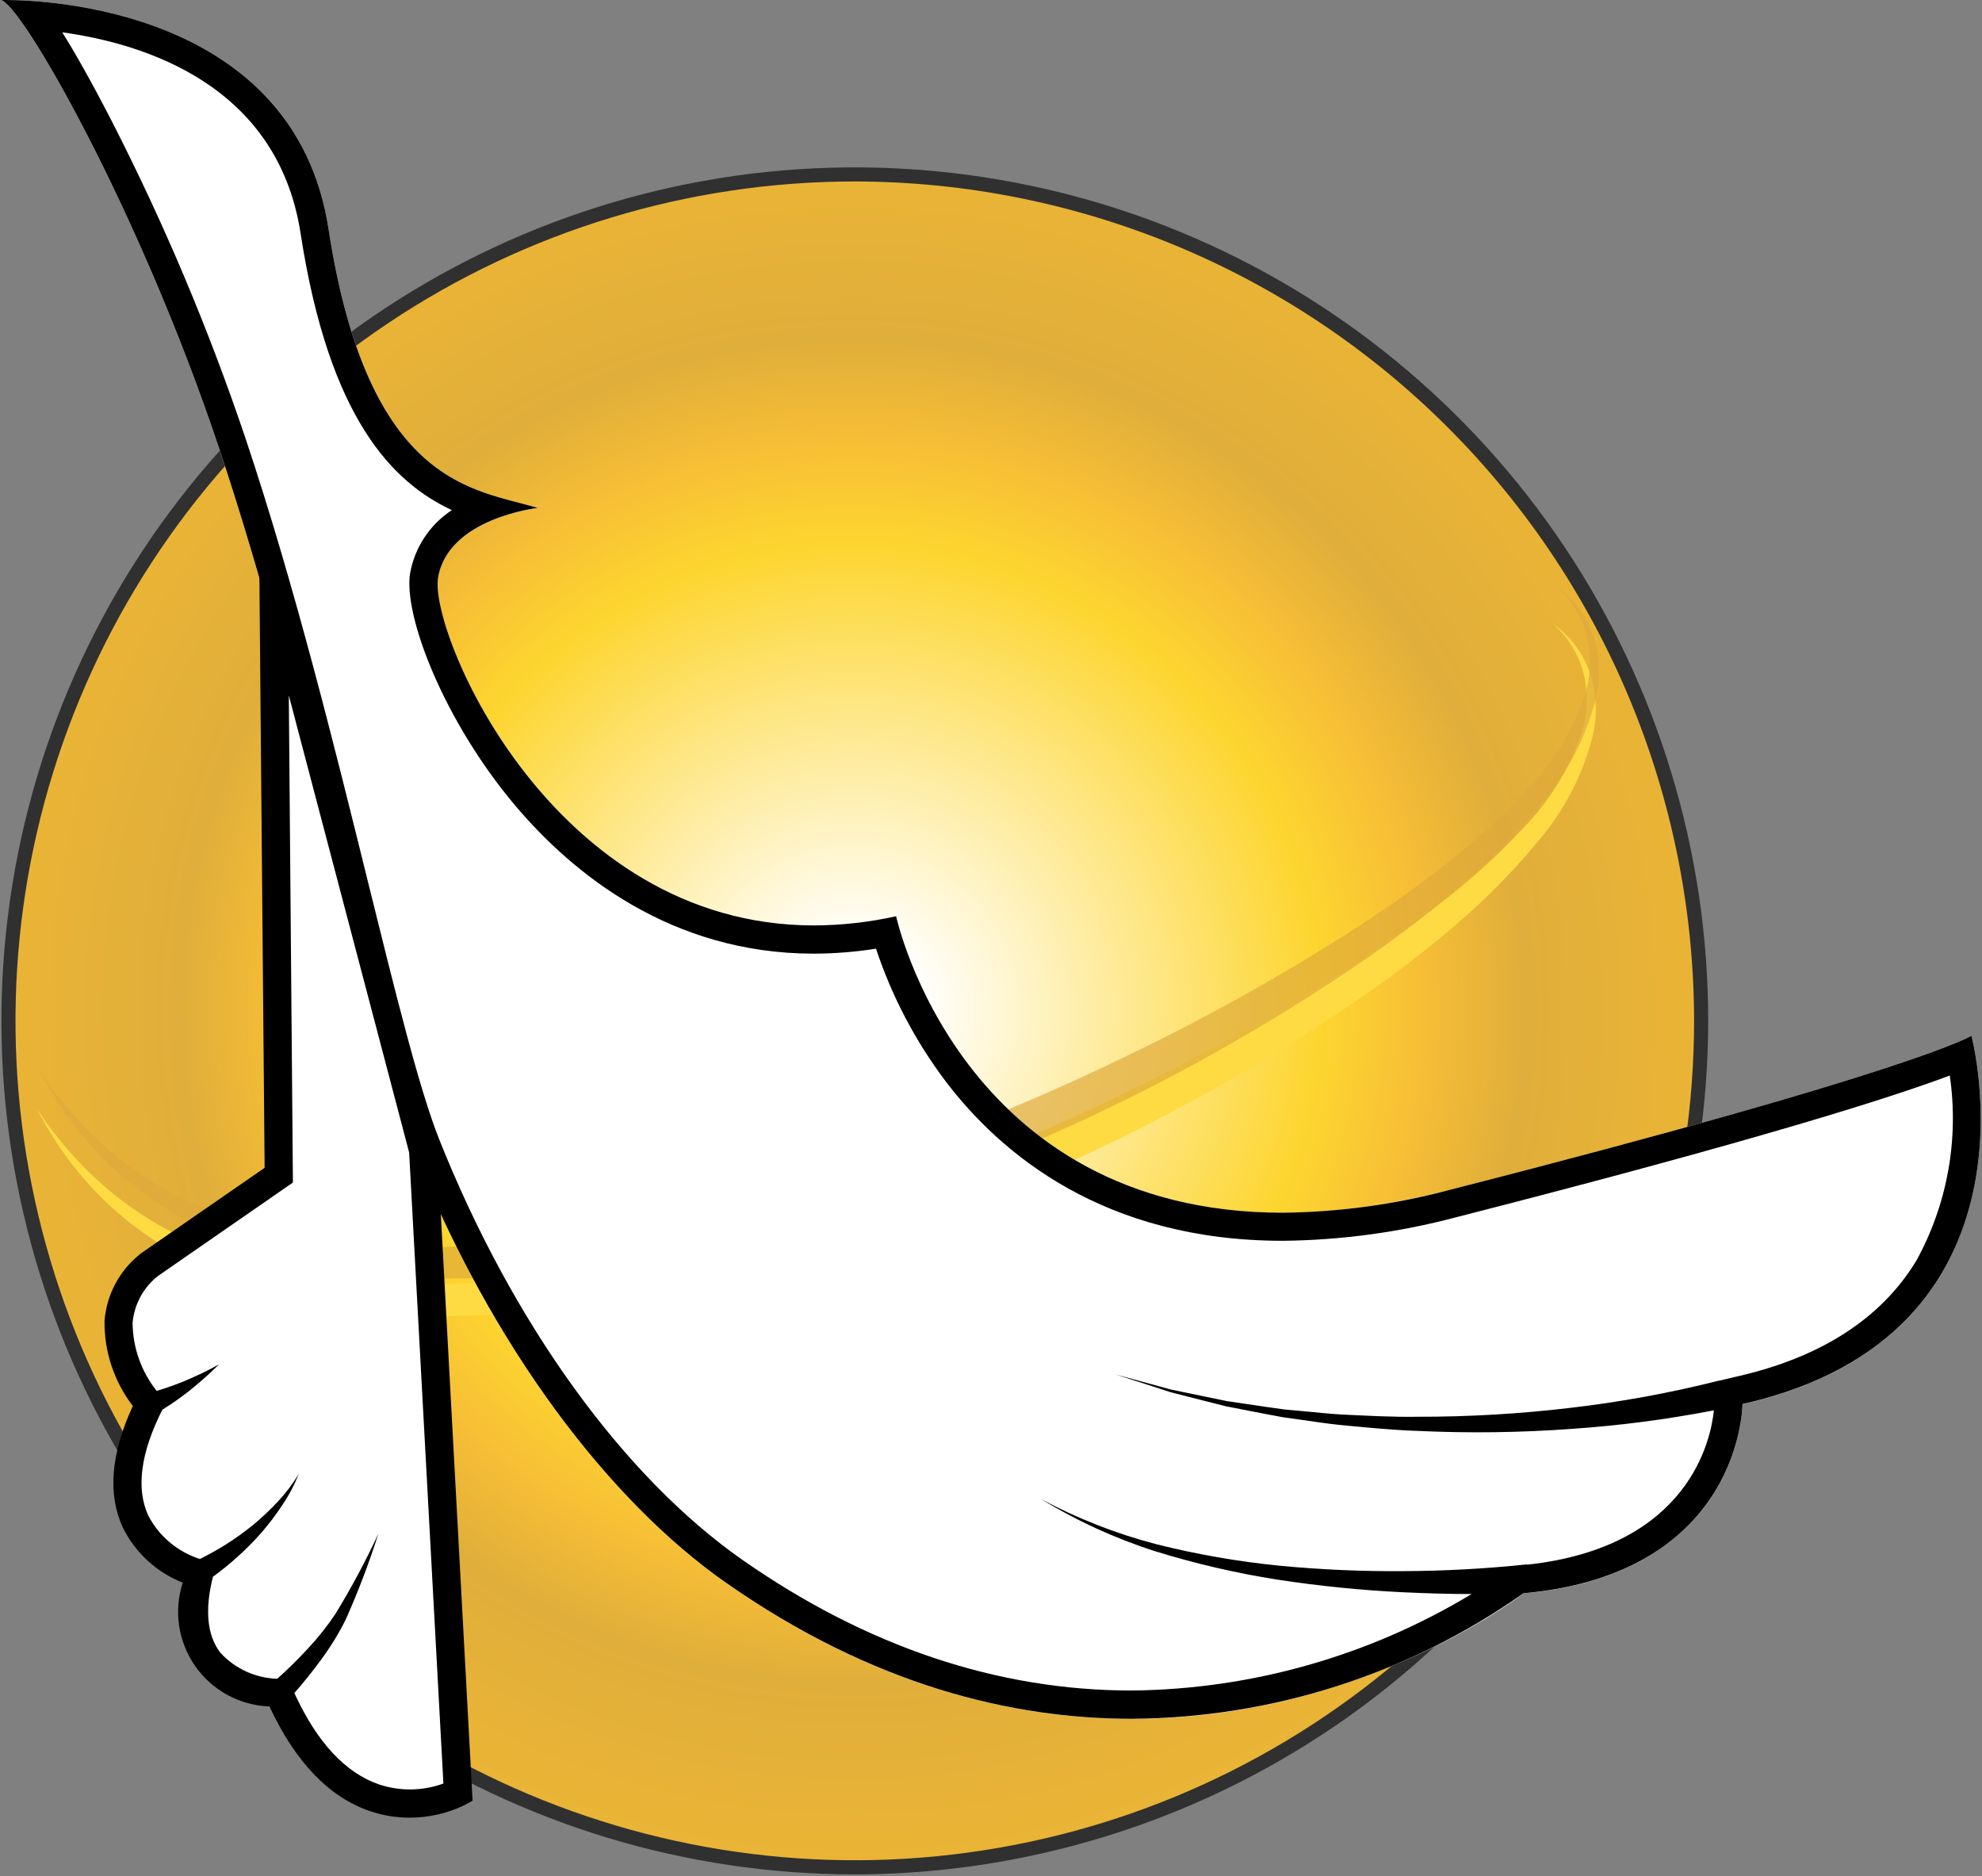
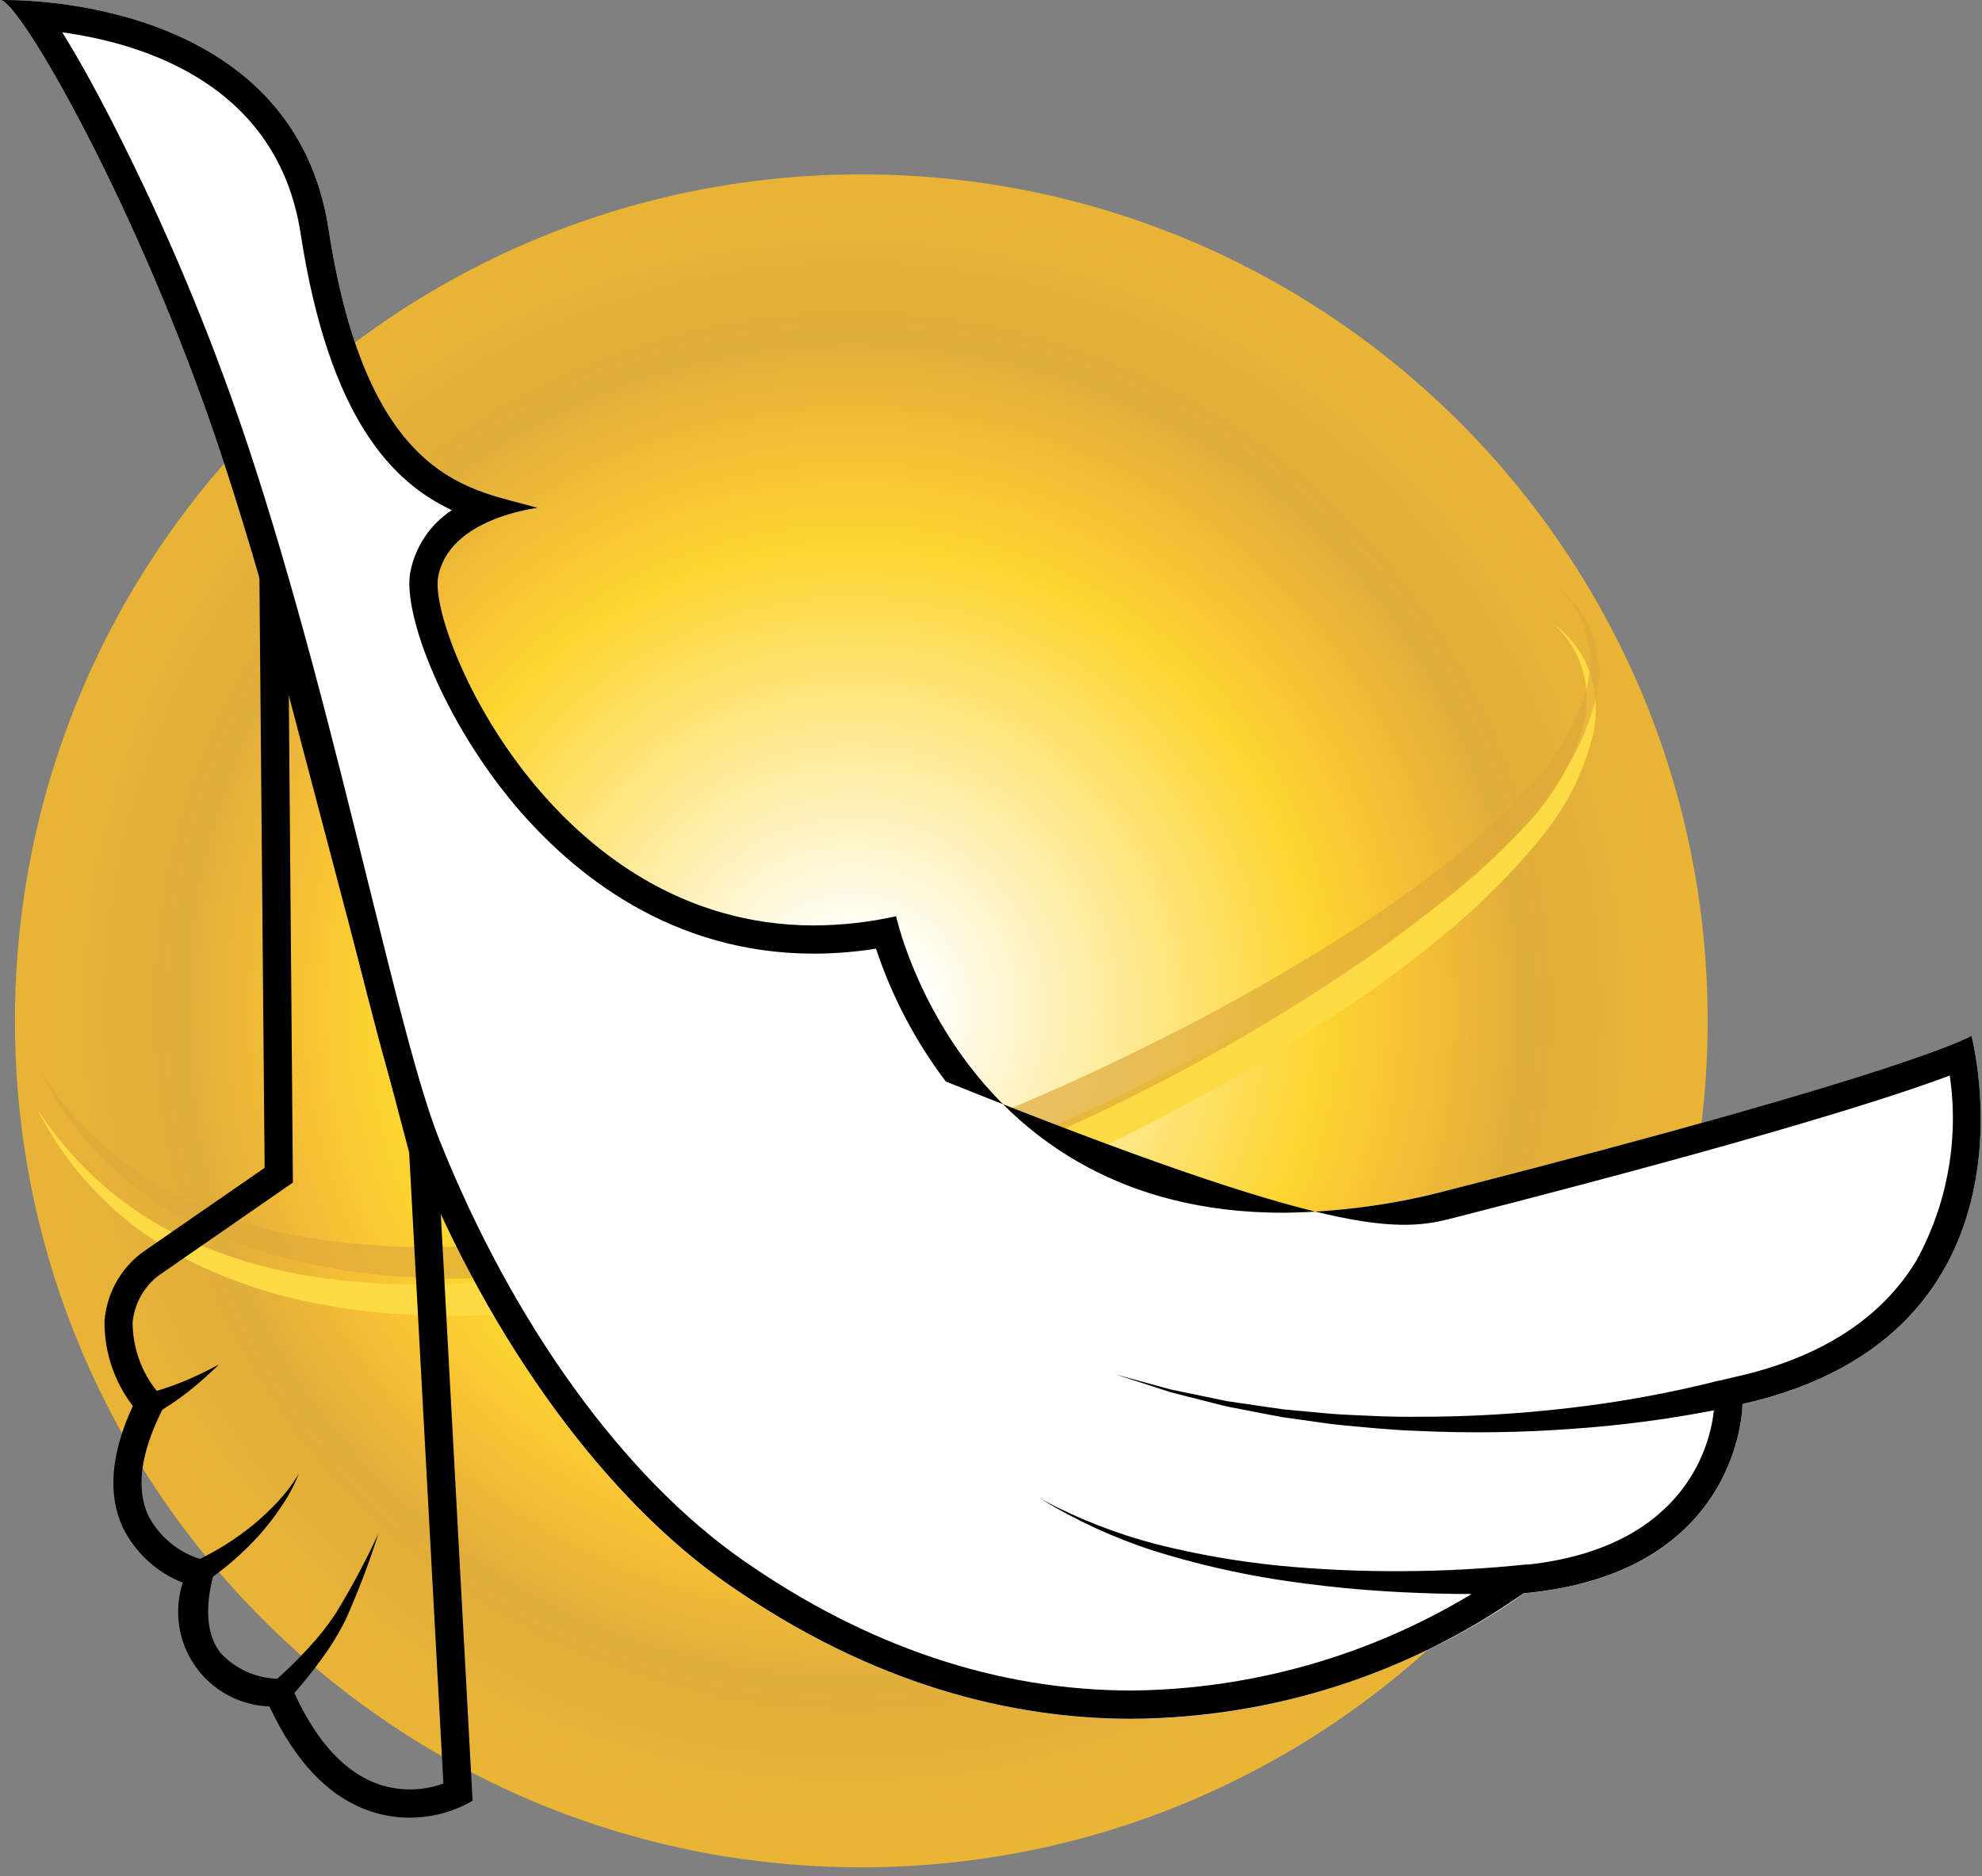
<svg xmlns="http://www.w3.org/2000/svg" width="112" height="106" viewBox="0 0 112 106" fill="none">
  <rect x="0" y="0" width="112" height="106" fill="#808080" stroke="none" />
  <path d="M48.67 105.505C75.084 105.505 96.496 84.093 96.496 57.679C96.496 31.265 75.084 9.853 48.67 9.853C22.256 9.853 0.844 31.265 0.844 57.679C0.844 84.093 22.256 105.505 48.67 105.505Z" fill="url(#paint0_radial_2_29)" />
  <path d="M87.764 35.257C88.71 35.92 89.428 36.86 89.819 37.948C90.201 39.061 90.279 40.256 90.043 41.409C89.497 43.682 88.417 45.791 86.892 47.563C85.422 49.333 83.796 50.968 82.034 52.447C80.29 53.928 78.467 55.313 76.573 56.596C69.013 61.727 60.847 65.904 52.261 69.03C47.968 70.606 43.57 71.882 39.1 72.849C34.613 73.838 30.033 74.34 25.439 74.349C24.289 74.369 23.139 74.272 21.988 74.212C21.414 74.164 20.841 74.086 20.269 74.025C19.982 73.991 19.696 73.962 19.411 73.925L18.558 73.767C16.275 73.39 14.047 72.731 11.927 71.805C9.801 70.898 7.846 69.635 6.146 68.069C4.484 66.506 3.107 64.665 2.077 62.628C3.299 64.508 4.814 66.181 6.564 67.583C8.306 68.955 10.264 70.027 12.357 70.757C14.431 71.524 16.59 72.032 18.788 72.272L19.609 72.379L20.438 72.44C20.991 72.477 21.538 72.531 22.094 72.554C23.204 72.568 24.309 72.617 25.42 72.554C29.873 72.375 34.298 71.761 38.631 70.72C42.991 69.722 47.28 68.435 51.469 66.869C55.683 65.347 59.809 63.594 63.83 61.618C67.867 59.672 71.79 57.498 75.58 55.107C77.48 53.92 79.313 52.64 81.08 51.285C82.856 49.95 84.512 48.462 86.029 46.838C87.574 45.271 88.734 43.367 89.418 41.275C89.725 40.227 89.748 39.115 89.484 38.055C89.214 36.967 88.613 35.989 87.764 35.257Z" fill="#FEDB42" />
-   <path d="M48.304 105.905C38.766 105.905 29.443 103.077 21.512 97.778C13.582 92.479 7.401 84.947 3.751 76.135C0.101 67.324 -0.854 57.627 1.007 48.273C2.867 38.918 7.46 30.326 14.204 23.581C20.949 16.837 29.541 12.244 38.896 10.384C48.251 8.523 57.947 9.478 66.758 13.128C75.57 16.778 83.102 22.959 88.401 30.889C93.7 38.82 96.528 48.143 96.528 57.681C96.513 70.466 91.428 82.724 82.387 91.764C73.347 100.805 61.089 105.89 48.304 105.905ZM48.304 10.253C38.924 10.253 29.754 13.034 21.955 18.245C14.155 23.456 8.076 30.863 4.487 39.529C0.897 48.196 -0.043 57.732 1.787 66.932C3.617 76.132 8.134 84.582 14.766 91.215C21.399 97.848 29.85 102.365 39.049 104.195C48.249 106.026 57.785 105.087 66.452 101.497C75.118 97.908 82.525 91.829 87.737 84.03C92.948 76.231 95.73 67.061 95.73 57.681C95.716 45.107 90.715 33.052 81.824 24.16C72.933 15.269 60.878 10.268 48.304 10.253Z" fill="#303031" />
  <path opacity="0.67" d="M87.943 33.14C88.889 33.804 89.606 34.744 89.997 35.831C90.379 36.945 90.457 38.14 90.221 39.294C89.675 41.566 88.595 43.675 87.07 45.446C85.601 47.217 83.975 48.852 82.213 50.332C80.469 51.812 78.646 53.197 76.752 54.481C69.192 59.612 61.026 63.788 52.44 66.914C48.147 68.49 43.749 69.767 39.279 70.734C34.792 71.722 30.212 72.225 25.618 72.234C24.468 72.252 23.318 72.157 22.167 72.097C21.593 72.049 21.02 71.971 20.446 71.91C20.16 71.876 19.873 71.847 19.588 71.81L18.737 71.649C16.454 71.273 14.226 70.614 12.106 69.687C9.98 68.78 8.024 67.516 6.324 65.949C4.662 64.386 3.285 62.544 2.255 60.508C3.477 62.388 4.992 64.061 6.742 65.464C8.484 66.835 10.441 67.908 12.535 68.637C14.608 69.403 16.768 69.911 18.966 70.149L19.789 70.256L20.616 70.317C21.169 70.354 21.716 70.408 22.272 70.431C23.382 70.443 24.488 70.494 25.6 70.431C30.053 70.253 34.477 69.639 38.81 68.598C43.17 67.601 47.459 66.315 51.648 64.749C55.86 63.226 59.986 61.473 64.006 59.498C68.042 57.552 71.965 55.378 75.754 52.987C77.653 51.799 79.486 50.525 81.254 49.165C83.031 47.83 84.687 46.342 86.203 44.717C87.748 43.151 88.908 41.247 89.592 39.156C89.9 38.108 89.923 36.996 89.658 35.936C89.388 34.85 88.789 33.873 87.943 33.14Z" fill="#DFA93A" />
  <path d="M0 0.005C0 0.005 16.487 -0.584 18.568 12.946C20.818 27.575 26.897 27.628 30.384 28.701C30.384 28.701 25.32 29.264 24.757 32.64C24.194 36.016 32.634 55.708 50.639 51.77C50.639 51.77 55.422 73.996 81.866 67.244C108.31 60.492 111.406 58.523 111.406 58.523C111.406 58.523 115.906 75.403 98.465 79.341C98.465 79.341 98.465 88.907 86.087 90.032C86.087 90.032 65.269 106.348 41.074 89.469C34.437 84.838 27.794 76.13 23.352 64.995C20.796 58.588 17.487 40.595 12.38 25.328C7.793 11.619 1.02 -0.107 0 0.005Z" fill="white" />
-   <path d="M111.405 58.522C111.405 58.522 108.311 60.491 81.865 67.243C78.808 68.057 75.661 68.486 72.497 68.52C54.245 68.52 50.638 51.769 50.638 51.769C49.114 52.108 47.557 52.282 45.996 52.288C31.187 52.288 24.243 35.712 24.756 32.639C25.319 29.264 30.383 28.7 30.383 28.7C26.894 27.626 20.817 27.575 18.567 12.945C16.656 0.5 2.549 0 0.304 0C0.158 0 0.061 0 0.023 0C1.114 0.051 7.823 11.71 12.379 25.32C17.487 40.585 20.795 58.579 23.351 64.987C27.796 76.121 34.435 84.832 41.073 89.461C49.322 95.217 57.173 97.114 63.951 97.114C71.88 97.067 79.605 94.592 86.086 90.024C98.464 88.899 98.464 79.333 98.464 79.333C115.907 75.4 111.405 58.522 111.405 58.522ZM108.294 71.222C106.314 74.496 102.886 76.708 98.116 77.782L97.143 78.012V78.006C94.371 78.705 91.555 79.22 88.715 79.549C85.858 79.887 82.983 80.054 80.106 80.049C78.666 80.072 77.225 79.988 75.785 79.92C75.07 79.88 74.35 79.796 73.636 79.734L72.555 79.634L71.485 79.482L69.342 79.167L67.221 78.728L66.157 78.508L65.11 78.221L63.018 77.652L65.087 78.317L66.123 78.655L67.174 78.925L69.285 79.459L71.423 79.875L72.491 80.075L73.572 80.227C74.292 80.327 75.013 80.442 75.733 80.514C77.179 80.649 78.633 80.801 80.088 80.847C83 80.984 85.918 80.946 88.826 80.733C91.519 80.549 94.199 80.199 96.849 79.686C96.691 81.267 95.504 87.417 86.289 88.407V88.39C83.969 88.634 81.639 88.762 79.307 88.772C76.963 88.79 74.619 88.687 72.285 88.463C69.948 88.229 67.631 87.825 65.353 87.253C63.073 86.66 60.872 85.797 58.797 84.682C60.82 85.918 62.982 86.91 65.239 87.635C67.509 88.341 69.828 88.881 72.177 89.25C74.529 89.612 76.899 89.85 79.277 89.965C80.571 90.026 81.86 90.065 83.16 90.065C77.359 93.567 70.725 95.45 63.95 95.517C56.377 95.517 48.989 93.041 41.984 88.157C35.228 83.441 28.972 74.783 24.828 64.4C23.691 61.553 22.346 56.094 20.782 49.781C18.948 42.355 16.664 33.11 13.89 24.817C11.814 18.648 9.282 12.641 6.317 6.846C5.186 4.651 4.268 3.026 3.517 1.827C8.152 2.462 15.692 4.792 16.986 13.187C18.602 23.68 22.203 27.265 25.534 28.823C24.921 29.225 24.396 29.746 23.991 30.356C23.586 30.967 23.309 31.653 23.176 32.373C22.776 34.798 25.122 40.801 29.139 45.544C32.358 49.344 37.9 53.883 45.991 53.883C47.166 53.88 48.34 53.786 49.501 53.601C50.398 56.301 51.731 58.837 53.446 61.107C56.568 65.214 62.408 70.107 72.491 70.107C75.787 70.072 79.066 69.628 82.253 68.785C99.713 64.323 107.105 61.927 110.178 60.768C110.706 64.365 110.044 68.036 108.294 71.222Z" fill="black" />
-   <path d="M23.912 64.993L25.881 101.283C25.881 101.283 19.692 104.66 15.754 95.657C15.754 95.657 9.565 95.657 11.254 88.905C11.254 88.905 4.503 87.217 8.442 79.339C8.442 79.339 4.503 74.839 8.442 71.462L15.756 66.398L15.475 32.921L23.912 64.993Z" fill="white" />
+   <path d="M111.405 58.522C111.405 58.522 108.311 60.491 81.865 67.243C78.808 68.057 75.661 68.486 72.497 68.52C54.245 68.52 50.638 51.769 50.638 51.769C49.114 52.108 47.557 52.282 45.996 52.288C31.187 52.288 24.243 35.712 24.756 32.639C25.319 29.264 30.383 28.7 30.383 28.7C26.894 27.626 20.817 27.575 18.567 12.945C16.656 0.5 2.549 0 0.304 0C0.158 0 0.061 0 0.023 0C1.114 0.051 7.823 11.71 12.379 25.32C17.487 40.585 20.795 58.579 23.351 64.987C27.796 76.121 34.435 84.832 41.073 89.461C49.322 95.217 57.173 97.114 63.951 97.114C71.88 97.067 79.605 94.592 86.086 90.024C98.464 88.899 98.464 79.333 98.464 79.333C115.907 75.4 111.405 58.522 111.405 58.522ZM108.294 71.222C106.314 74.496 102.886 76.708 98.116 77.782L97.143 78.012V78.006C94.371 78.705 91.555 79.22 88.715 79.549C85.858 79.887 82.983 80.054 80.106 80.049C78.666 80.072 77.225 79.988 75.785 79.92C75.07 79.88 74.35 79.796 73.636 79.734L72.555 79.634L71.485 79.482L69.342 79.167L67.221 78.728L66.157 78.508L65.11 78.221L63.018 77.652L65.087 78.317L66.123 78.655L67.174 78.925L69.285 79.459L71.423 79.875L72.491 80.075L73.572 80.227C74.292 80.327 75.013 80.442 75.733 80.514C77.179 80.649 78.633 80.801 80.088 80.847C83 80.984 85.918 80.946 88.826 80.733C91.519 80.549 94.199 80.199 96.849 79.686C96.691 81.267 95.504 87.417 86.289 88.407V88.39C83.969 88.634 81.639 88.762 79.307 88.772C76.963 88.79 74.619 88.687 72.285 88.463C69.948 88.229 67.631 87.825 65.353 87.253C63.073 86.66 60.872 85.797 58.797 84.682C60.82 85.918 62.982 86.91 65.239 87.635C67.509 88.341 69.828 88.881 72.177 89.25C74.529 89.612 76.899 89.85 79.277 89.965C80.571 90.026 81.86 90.065 83.16 90.065C77.359 93.567 70.725 95.45 63.95 95.517C56.377 95.517 48.989 93.041 41.984 88.157C35.228 83.441 28.972 74.783 24.828 64.4C23.691 61.553 22.346 56.094 20.782 49.781C18.948 42.355 16.664 33.11 13.89 24.817C11.814 18.648 9.282 12.641 6.317 6.846C5.186 4.651 4.268 3.026 3.517 1.827C8.152 2.462 15.692 4.792 16.986 13.187C18.602 23.68 22.203 27.265 25.534 28.823C24.921 29.225 24.396 29.746 23.991 30.356C23.586 30.967 23.309 31.653 23.176 32.373C22.776 34.798 25.122 40.801 29.139 45.544C32.358 49.344 37.9 53.883 45.991 53.883C47.166 53.88 48.34 53.786 49.501 53.601C50.398 56.301 51.731 58.837 53.446 61.107C75.787 70.072 79.066 69.628 82.253 68.785C99.713 64.323 107.105 61.927 110.178 60.768C110.706 64.365 110.044 68.036 108.294 71.222Z" fill="black" />
  <path d="M24.712 64.947L14.629 29.264L14.954 65.983L7.984 70.804L7.921 70.855C7.345 71.312 6.868 71.882 6.522 72.531C6.175 73.179 5.966 73.892 5.907 74.625C5.884 76.365 6.448 78.061 7.507 79.442C6.264 82.12 6.072 84.427 6.939 86.306C7.643 87.729 8.85 88.84 10.327 89.423C10.071 90.21 10.002 91.046 10.124 91.865C10.247 92.684 10.558 93.463 11.033 94.141C11.508 94.819 12.134 95.378 12.862 95.773C13.59 96.167 14.4 96.388 15.227 96.416C16.685 99.55 18.592 101.543 20.905 102.33C21.624 102.575 22.378 102.701 23.138 102.701C24.222 102.705 25.293 102.459 26.266 101.981L26.705 101.745L24.712 64.947ZM21.42 100.823C19.514 100.169 17.904 98.436 16.633 95.658C17.178 95.044 17.668 94.425 18.146 93.773C18.672 93.062 19.135 92.308 19.531 91.517C20.239 89.933 20.857 88.31 21.382 86.656C20.66 88.21 19.85 89.722 18.957 91.184C18.49 91.882 17.967 92.541 17.393 93.153C16.84 93.753 16.256 94.329 15.665 94.853C15.06 94.834 14.465 94.695 13.915 94.444C13.365 94.192 12.87 93.834 12.459 93.39C11.705 92.417 11.559 90.971 12.031 89.097L12.037 89.086C12.493 88.748 12.937 88.4 13.354 88.022C13.854 87.579 14.325 87.106 14.766 86.605C15.201 86.103 15.602 85.573 15.966 85.018C16.334 84.474 16.641 83.89 16.882 83.279C16.548 83.834 16.158 84.352 15.717 84.826C15.278 85.296 14.811 85.737 14.317 86.149C13.823 86.549 13.307 86.921 12.77 87.262C12.293 87.562 11.797 87.831 11.301 88.085C10.675 87.888 10.095 87.569 9.593 87.147C9.091 86.725 8.677 86.208 8.375 85.626C7.683 84.1 7.942 82.109 9.152 79.695L9.175 79.65C9.348 79.543 9.517 79.431 9.692 79.317C10.019 79.099 10.334 78.863 10.644 78.626C11.249 78.146 11.828 77.633 12.377 77.09C11.712 77.457 11.026 77.786 10.323 78.074C9.973 78.215 9.623 78.344 9.27 78.458C9.135 78.503 8.995 78.547 8.854 78.587C7.981 77.494 7.502 76.138 7.493 74.739C7.538 74.223 7.689 73.723 7.936 73.268C8.183 72.813 8.521 72.413 8.928 72.094L16.552 66.815L16.32 39.291L23.12 65.116L25.056 100.772C23.884 101.199 22.603 101.217 21.42 100.823Z" fill="black" />
  <defs>
    <radialGradient id="paint0_radial_2_29" cx="0" cy="0" r="1" gradientUnits="userSpaceOnUse" gradientTransform="translate(48.189 57.109) scale(49.32)">
      <stop offset="0.077" stop-color="white" />
      <stop offset="0.54" stop-color="#FDD52F" />
      <stop offset="0.66" stop-color="#F6BE36" />
      <stop offset="0.774" stop-color="#E0AE3A" />
      <stop offset="1" stop-color="#EBB535" />
    </radialGradient>
  </defs>
</svg>